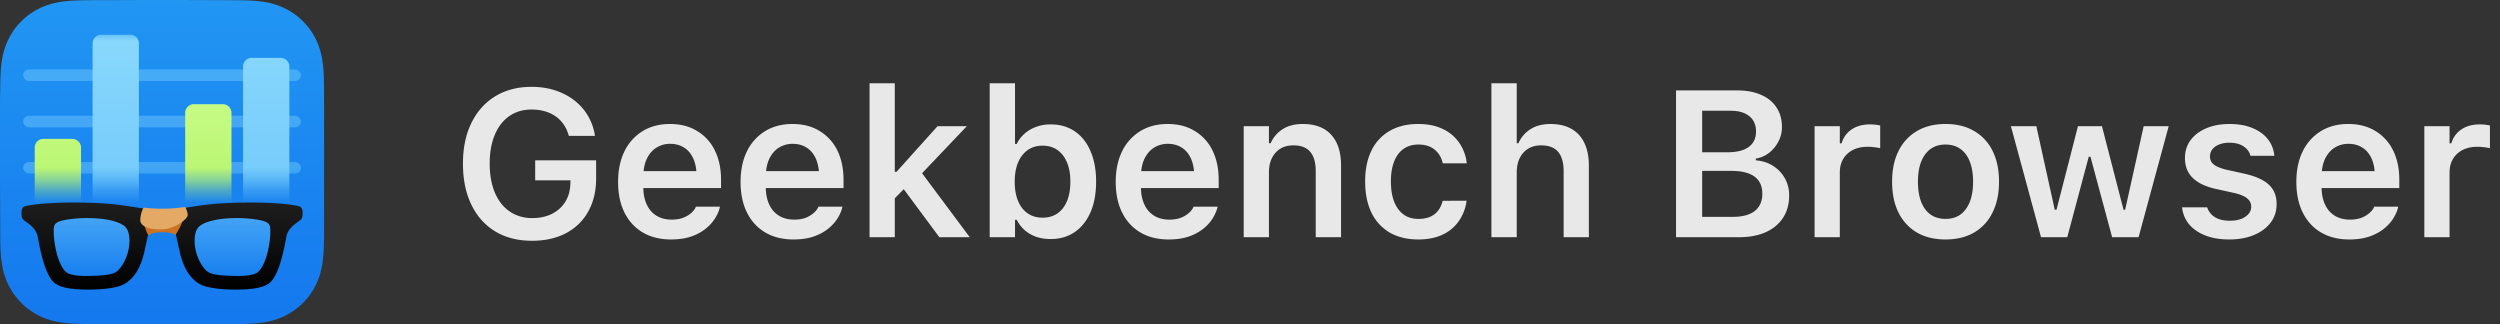
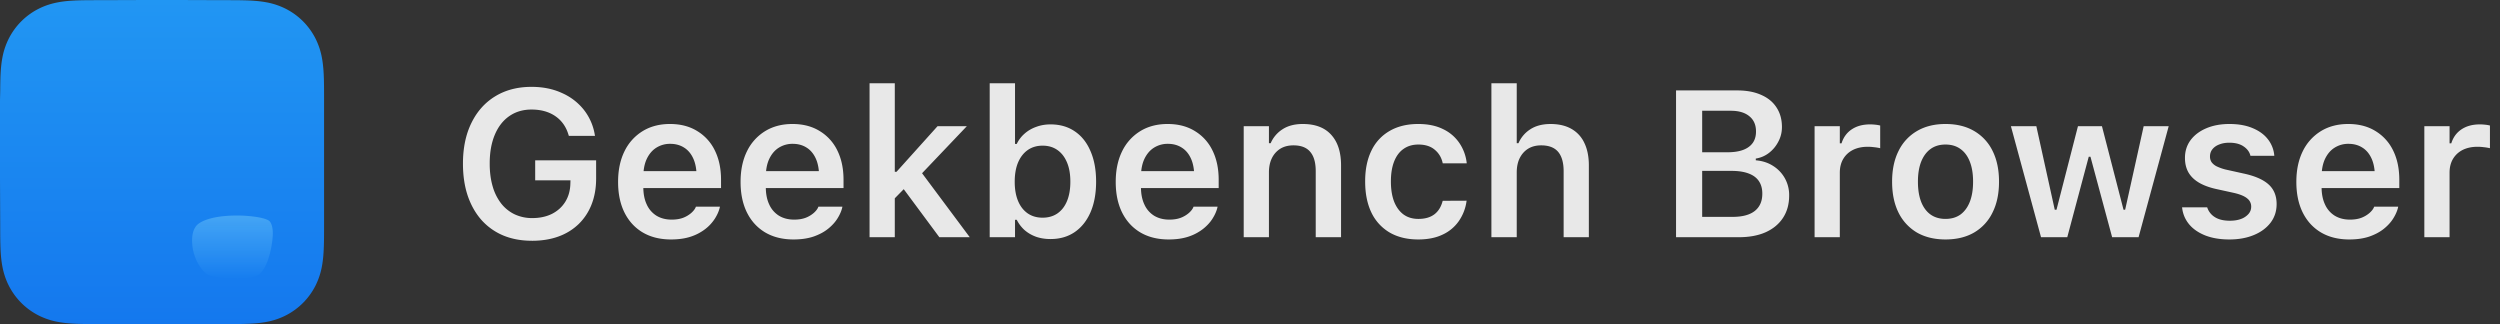
<svg xmlns="http://www.w3.org/2000/svg" width="216" height="28" fill="none">
  <rect width="100%" height="100%" fill="#333333" stroke="none" />
  <path fill-rule="evenodd" clip-rule="evenodd" d="M28 8.72c0-.332 0-.664-.002-.997-.002-.28-.005-.56-.012-.84-.017-.61-.053-1.225-.161-1.828a6.17 6.17 0 0 0-.573-1.738A5.843 5.843 0 0 0 24.695.762a6.174 6.174 0 0 0-1.74-.573c-.602-.108-1.218-.144-1.828-.16-.28-.008-.56-.012-.84-.013-.333-.002-.665-.002-.998-.002L15.427 0H12.54L8.745.014c-.333 0-.666 0-1 .002-.28.001-.56.005-.841.012C6.292.045 5.675.081 5.07.19 4.457.3 3.886.48 3.33.762A5.858 5.858 0 0 0 .767 3.317a6.159 6.159 0 0 0-.574 1.738C.084 5.658.048 6.273.032 6.883c-.008.28-.011.56-.013.84C.017 8.056 0 8.47 0 8.801v6.66l.017 3.82c0 .333 0 .666.002 1 .002.28.005.56.013.84.016.611.052 1.227.16 1.831.111.613.291 1.183.575 1.74a5.853 5.853 0 0 0 2.561 2.559 6.188 6.188 0 0 0 1.743.573c.605.109 1.221.145 1.833.161.28.008.56.011.842.013.333.002.666.002 1 .002h10.543c.332 0 .665 0 .998-.002.28-.002.56-.005.84-.013.61-.016 1.226-.052 1.83-.16a6.165 6.165 0 0 0 1.738-.574 5.845 5.845 0 0 0 2.557-2.559 6.183 6.183 0 0 0 .573-1.74c.108-.604.144-1.22.16-1.83.008-.281.011-.561.013-.842.002-.333.002-.666.002-.998v-6.743V8.72" fill="url(#paint0_linear_507_959)" />
  <mask id="a" style="mask-type:alpha" maskUnits="userSpaceOnUse" x="0" y="2" width="28" height="18">
-     <path fill-rule="evenodd" clip-rule="evenodd" d="M0 19.456h28V2.639H0v16.817z" fill="url(#paint1_linear_507_959)" />
-   </mask>
+     </mask>
  <g mask="url(#a)">
    <rect opacity=".48" x="2" y="14" width="24" height="1" rx=".5" fill="#70C8FA" />
    <rect opacity=".48" x="2" y="10" width="24" height="1" rx=".5" fill="#70C8FA" />
    <rect opacity=".48" x="2" y="6" width="24" height="1" rx=".5" fill="#70C8FA" />
    <path fill-rule="evenodd" clip-rule="evenodd" d="M8.75 3a.75.75 0 0 0-.75.75v13.5c0 .414.336.75.75.75h2.5a.75.75 0 0 0 .75-.75V3.75a.75.75 0 0 0-.75-.75h-2.5zm13 2a.75.75 0 0 0-.75.75v12.5c0 .414.336.75.75.75h2.5a.75.75 0 0 0 .75-.75V5.75a.75.75 0 0 0-.75-.75h-2.5z" fill="url(#paint2_linear_507_959)" />
    <path fill-rule="evenodd" clip-rule="evenodd" d="M16.75 9a.75.75 0 0 0-.75.75v8.5c0 .414.336.75.75.75h2.5a.75.75 0 0 0 .75-.75v-8.5a.75.75 0 0 0-.75-.75h-2.5zm-13 3a.75.75 0 0 0-.75.75v4.5c0 .414.336.75.75.75h2.5a.75.75 0 0 0 .75-.75v-4.5a.75.75 0 0 0-.75-.75h-2.5z" fill="url(#paint3_linear_507_959)" />
  </g>
-   <path opacity=".5" fill-rule="evenodd" clip-rule="evenodd" d="M7.492 24.063c-1.338 0-1.771-.267-1.872-.348-.897-.727-1.19-2.856-1.19-3.508 0-.327.028-.795.27-1.083.045-.054.26-.24 1.134-.377a11.333 11.333 0 0 1 1.658-.126c2.582 0 3.361.689 3.491.827.278.295.42.744.42 1.333 0 .876-.282 1.564-.517 1.987-.288.517-.634.859-.85.968-.359.183-1.476.326-2.544.326" fill="url(#paint4_linear_507_959)" />
  <path opacity=".5" fill-rule="evenodd" clip-rule="evenodd" d="M20.508 24.063c1.338 0 1.771-.267 1.872-.348.897-.727 1.19-2.856 1.19-3.508 0-.327-.028-.795-.27-1.083-.045-.054-.26-.24-1.134-.377a11.332 11.332 0 0 0-1.658-.126c-2.582 0-3.361.689-3.491.827-.278.295-.42.744-.42 1.333 0 .876.281 1.564.517 1.987.288.517.634.859.85.968.359.183 1.476.326 2.544.326" fill="url(#paint5_linear_507_959)" />
-   <path fill-rule="evenodd" clip-rule="evenodd" d="M23.352 20.207c-.002.538-.266 2.655-1.11 3.338-.038.03-.435.299-1.598.299-.683 0-1.53-.035-1.998-.123-.536-.1-.728-.206-1-.534-.39-.466-.83-1.334-.83-2.406 0-.532.121-.93.36-1.183.05-.054.256-.244.772-.421.65-.224 1.51-.337 2.56-.337.523 0 1.124.046 1.61.12 1.35.208 1.236.495 1.234 1.247m-12.998 2.98c-.272.328-.464.434-1 .534-.468.088-1.315.123-1.999.123-1.162 0-1.56-.269-1.597-.3-.844-.682-1.108-2.799-1.11-3.337-.002-.752-.116-1.039 1.235-1.247a11.27 11.27 0 0 1 1.61-.12c1.049 0 1.91.113 2.559.337.516.177.721.367.772.42.239.254.36.652.36 1.184 0 1.072-.44 1.94-.83 2.407m15.771-5.03a.42.42 0 0 0-.324-.35c-.48-.108-1.704-.308-4.145-.308-4.758 0-5.168.608-7.656.608-2.488 0-2.898-.608-7.656-.608-2.441 0-3.664.2-4.145.307a.419.419 0 0 0-.324.35c-.01.064-.016.138-.016.218 0 .241.005.378.082.52.121.22 1.149.656 1.313 1.53.164.876.547 3.118 1.367 3.938.547.547 1.777.657 3.035.657 1.538 0 2.536-.212 2.926-.4.3-.143 1.398-.665 1.887-2.854.369-1.655.341-1.79.712-2.058.262-.188.655-.24.819-.24.164 0 .557.052.819.24.37.267.343.403.712 2.058.489 2.19 1.586 2.71 1.887 2.855.39.187 1.388.399 2.926.399 1.258 0 2.488-.11 3.035-.657.82-.82 1.203-3.062 1.367-3.937.164-.875 1.192-1.311 1.313-1.531.077-.142.082-.279.082-.52 0-.08-.007-.154-.016-.218" fill="url(#paint6_linear_507_959)" />
-   <path fill-rule="evenodd" clip-rule="evenodd" d="M15.811 18.748c0 .458-.338 1.069-.614 1.49a.081.081 0 0 1-.111.025c-.275-.175-.641-.193-1.086-.193-.439 0-.84.036-1.1.229a.082.082 0 0 1-.121-.027c-.25-.473-.355-1.054-.355-1.054v-.47h3.387z" fill="#CC7323" />
-   <path fill-rule="evenodd" clip-rule="evenodd" d="M16.214 18.58c0 .147-.188.374-.475.585a2.87 2.87 0 0 1-.23.153 3.758 3.758 0 0 1-.743.36c-.257.086-.55.143-.9.143-.294 0-.542-.021-.75-.058a1.967 1.967 0 0 1-.609-.198c-.286-.158-.385-.359-.385-.515 0-.254.048-.626.242-1.037l.012-.025a.082.082 0 0 1 .084-.046c.452.055.935.09 1.54.09.789 0 1.368-.06 1.945-.145a.082.082 0 0 1 .085.045l.012.024c.077.161.172.405.172.624" fill="#E4AA65" />
  <path d="M45.959 20.803c.85 0 1.614-.123 2.294-.37a4.875 4.875 0 0 0 1.749-1.08 4.765 4.765 0 0 0 1.116-1.706c.258-.662.387-1.403.387-2.223V13.85H46.24v1.731h3.05l-.009.264c-.011.597-.155 1.122-.43 1.573-.276.451-.66.803-1.152 1.055-.492.246-1.06.369-1.705.369a3.524 3.524 0 0 1-1.53-.325 3.296 3.296 0 0 1-1.16-.932 4.357 4.357 0 0 1-.738-1.485c-.17-.58-.255-1.234-.255-1.96v-.018c0-.955.147-1.781.44-2.478.293-.698.709-1.234 1.248-1.609.545-.38 1.186-.571 1.925-.571.814 0 1.5.19 2.056.571.557.381.938.923 1.143 1.626l.026.08h2.26l-.018-.089a4.703 4.703 0 0 0-.95-2.17 4.955 4.955 0 0 0-1.898-1.45c-.768-.352-1.64-.528-2.62-.528-1.2 0-2.246.272-3.137.817-.885.54-1.57 1.307-2.056 2.303-.487.99-.73 2.16-.73 3.507v.017c0 1.026.138 1.949.413 2.769.281.82.68 1.52 1.195 2.1a5.218 5.218 0 0 0 1.873 1.328c.732.304 1.558.457 2.478.457zM57.982 20.689c.65 0 1.222-.083 1.714-.247a4.19 4.19 0 0 0 1.248-.659 3.6 3.6 0 0 0 .818-.888c.205-.322.345-.638.422-.949l.017-.088h-2.074l-.026.062c-.065.152-.188.31-.37.474a2.39 2.39 0 0 1-.685.414c-.281.11-.618.167-1.01.167-.505 0-.941-.112-1.31-.334a2.202 2.202 0 0 1-.844-.967c-.2-.422-.299-.926-.299-1.512v-.879c0-.615.1-1.134.299-1.556.205-.427.48-.75.826-.966a2.203 2.203 0 0 1 1.204-.334c.445 0 .838.105 1.178.316.345.211.615.527.808.95.194.421.29.952.29 1.59v.87l1.038-1.37h-6.724v1.467h7.796v-.72c0-.967-.179-1.811-.536-2.532a3.97 3.97 0 0 0-1.53-1.679c-.656-.404-1.438-.606-2.346-.606-.909 0-1.7.208-2.373.624a4.165 4.165 0 0 0-1.565 1.749c-.363.744-.545 1.62-.545 2.628v.009c0 1.02.185 1.901.554 2.645.37.738.894 1.31 1.573 1.714.686.404 1.503.607 2.452.607zM68.564 20.689c.65 0 1.222-.083 1.714-.247.492-.17.908-.39 1.248-.659.346-.275.618-.571.818-.888.205-.322.346-.638.422-.949l.017-.088H70.71l-.026.062c-.065.152-.188.31-.37.474a2.391 2.391 0 0 1-.685.414c-.281.11-.618.167-1.01.167-.505 0-.941-.112-1.31-.334a2.202 2.202 0 0 1-.844-.967c-.2-.422-.299-.926-.299-1.512v-.879c0-.615.1-1.134.299-1.556.205-.427.48-.75.826-.966a2.203 2.203 0 0 1 1.204-.334c.445 0 .838.105 1.178.316.346.211.615.527.809.95.193.421.29.952.29 1.59v.87l1.037-1.37h-6.724v1.467h7.796v-.72c0-.967-.179-1.811-.536-2.532a3.97 3.97 0 0 0-1.53-1.679c-.656-.404-1.438-.606-2.346-.606-.908 0-1.7.208-2.373.624a4.164 4.164 0 0 0-1.565 1.749c-.363.744-.545 1.62-.545 2.628v.009c0 1.02.185 1.901.554 2.645.37.738.894 1.31 1.573 1.714.686.404 1.503.607 2.453.607zM75.13 20.495h2.18V7.197h-2.18v13.298zm6.03 0h2.627L79.542 14.8l-1.608 1.345 3.225 4.35zm-4.035-3.173l1.248-1.274.976-.747 4.183-4.395h-2.531l-3.542 3.938h-.413l.079 2.478zM90.766 20.653c.802 0 1.497-.199 2.083-.597.591-.405 1.048-.976 1.37-1.714.323-.744.484-1.623.484-2.637v-.018c0-1.013-.161-1.89-.483-2.627-.317-.745-.77-1.316-1.363-1.714-.585-.399-1.283-.598-2.091-.598-.44 0-.85.07-1.23.211-.382.135-.716.328-1.003.58a2.73 2.73 0 0 0-.685.896h-.15V7.197H85.51v13.298h2.188v-1.503h.15c.175.346.404.645.685.897.287.246.618.436.993.571.375.129.788.193 1.24.193zm-.686-1.845c-.492 0-.92-.123-1.283-.37-.363-.252-.642-.609-.835-1.072-.193-.463-.29-1.014-.29-1.652v-.018c0-.644.097-1.198.29-1.66.2-.464.477-.821.835-1.073.363-.252.79-.378 1.283-.378.498 0 .926.126 1.283.378.358.252.633.61.826 1.072.194.457.29 1.008.29 1.652v.018c0 .645-.096 1.201-.29 1.67-.193.463-.468.817-.826 1.064-.357.246-.785.369-1.283.369zM100.979 20.689c.65 0 1.221-.083 1.713-.247a4.17 4.17 0 0 0 1.248-.659c.346-.275.619-.571.818-.888.205-.322.346-.638.422-.949l.017-.088h-2.074l-.026.062c-.065.152-.188.31-.369.474a2.4 2.4 0 0 1-.686.414c-.281.11-.618.167-1.011.167-.504 0-.94-.112-1.31-.334a2.202 2.202 0 0 1-.843-.967c-.2-.422-.299-.926-.299-1.512v-.879c0-.615.1-1.134.299-1.556.205-.427.48-.75.826-.966a2.203 2.203 0 0 1 1.204-.334c.446 0 .838.105 1.178.316.346.211.615.527.809.95.193.421.29.952.29 1.59v.87l1.037-1.37h-6.724v1.467h7.796v-.72c0-.967-.179-1.811-.536-2.532a3.973 3.973 0 0 0-1.529-1.679c-.657-.404-1.439-.606-2.347-.606-.908 0-1.7.208-2.373.624a4.165 4.165 0 0 0-1.565 1.749c-.363.744-.545 1.62-.545 2.628v.009c0 1.02.185 1.901.554 2.645.37.738.894 1.31 1.573 1.714.686.404 1.503.607 2.453.607zM107.456 20.495h2.18v-5.59c0-.48.085-.893.255-1.239a1.98 1.98 0 0 1 .729-.817c.317-.194.694-.29 1.134-.29.656 0 1.14.187 1.45.562.317.37.475.926.475 1.67v5.704h2.188V14.29c0-1.142-.284-2.024-.852-2.645-.563-.622-1.38-.932-2.453-.932-.697 0-1.277.15-1.74.448a2.692 2.692 0 0 0-1.037 1.213h-.149v-1.468h-2.18v9.59zM122.538 20.689c.815 0 1.512-.138 2.092-.414a3.467 3.467 0 0 0 1.397-1.151 3.923 3.923 0 0 0 .677-1.714l.009-.07-2.057.009-.017.035c-.135.504-.375.885-.721 1.142-.346.258-.803.387-1.371.387-.498 0-.923-.126-1.275-.378-.351-.258-.624-.627-.817-1.107-.187-.487-.281-1.067-.281-1.74v-.018c0-.674.094-1.248.281-1.723.188-.474.457-.835.809-1.08.357-.253.785-.379 1.283-.379.592 0 1.063.15 1.415.449.357.298.586.682.685 1.15l.009.027h2.066v-.044a3.813 3.813 0 0 0-.651-1.74 3.518 3.518 0 0 0-1.415-1.186c-.592-.288-1.298-.431-2.118-.431-.961 0-1.784.2-2.47.598a3.875 3.875 0 0 0-1.573 1.696c-.363.738-.545 1.623-.545 2.654v.018c0 1.048.182 1.948.545 2.698a3.989 3.989 0 0 0 1.573 1.714c.686.398 1.509.598 2.47.598zM128.857 20.495h2.189v-5.59c0-.48.085-.893.255-1.239.176-.351.419-.624.729-.817.317-.194.692-.29 1.125-.29.662 0 1.152.187 1.468.562.316.375.475.935.475 1.679v5.695h2.179V14.3c0-.762-.129-1.41-.386-1.943a2.69 2.69 0 0 0-1.117-1.221c-.492-.281-1.092-.422-1.801-.422-.698 0-1.278.15-1.741.448a2.698 2.698 0 0 0-1.037 1.213h-.149V7.197h-2.189v13.298zM145.943 20.495h4.281c.908 0 1.684-.143 2.329-.43.65-.294 1.151-.71 1.503-1.249.351-.539.527-1.177.527-1.916v-.017a2.97 2.97 0 0 0-.369-1.477 2.975 2.975 0 0 0-1.02-1.072c-.427-.275-.925-.436-1.494-.483v-.15c.428-.07.809-.234 1.143-.492.34-.264.609-.589.808-.976.205-.386.308-.802.308-1.248v-.017c0-.645-.155-1.204-.466-1.679-.305-.475-.747-.838-1.327-1.09-.574-.258-1.263-.386-2.065-.386h-4.158V9.57h3.604c.685 0 1.219.159 1.599.475.381.31.572.747.572 1.31v.017c0 .58-.211 1.023-.633 1.327-.416.305-1.025.457-1.828.457h-3.314v1.609h3.665c.58 0 1.067.073 1.459.22.399.146.698.366.897.659.199.293.299.653.299 1.08v.018c0 .645-.217 1.14-.651 1.485-.433.34-1.069.51-1.907.51h-3.762v1.758zm-1.133 0h2.258V7.812h-2.258v12.683zM156.78 20.495h2.18v-5.572c0-.463.1-.861.299-1.196.199-.333.477-.591.835-.773.363-.181.788-.272 1.274-.272.188 0 .369.011.545.035.182.017.36.047.536.088v-1.96a2.847 2.847 0 0 0-.404-.07 4.138 4.138 0 0 0-.475-.027c-.627 0-1.154.144-1.582.43-.422.282-.715.683-.879 1.205h-.149v-1.477h-2.18v9.59zM168.092 20.689c.961 0 1.784-.2 2.47-.598a4.009 4.009 0 0 0 1.59-1.723c.375-.744.563-1.632.563-2.663v-.018c0-1.03-.188-1.918-.563-2.663a4.01 4.01 0 0 0-1.599-1.713c-.686-.399-1.506-.598-2.461-.598-.949 0-1.77.202-2.461.606a4.023 4.023 0 0 0-1.591 1.714c-.375.744-.562 1.63-.562 2.655v.017c0 1.031.184 1.919.553 2.663a4.085 4.085 0 0 0 1.591 1.723c.691.398 1.515.598 2.47.598zm0-1.776c-.504 0-.935-.126-1.292-.378-.352-.252-.621-.615-.809-1.09-.187-.48-.281-1.06-.281-1.74v-.018c0-.673.094-1.247.281-1.722.194-.48.466-.847.818-1.099.351-.252.779-.378 1.283-.378.504 0 .931.126 1.283.378.357.252.63.618.817 1.099.188.475.282 1.049.282 1.723v.017c0 .674-.094 1.251-.282 1.731-.187.475-.457.841-.808 1.1-.352.251-.782.377-1.292.377zM176.345 20.495h2.267l1.855-6.952h.149l1.872 6.952h2.285l2.602-9.589h-2.162l-1.6 7.216h-.14l-1.864-7.216h-2.074l-1.854 7.216h-.15l-1.591-7.216h-2.197l2.602 9.59zM192.622 20.689c.791 0 1.491-.127 2.101-.378.615-.252 1.098-.607 1.45-1.064.351-.463.527-.999.527-1.608v-.01c0-.702-.225-1.262-.677-1.678-.451-.416-1.148-.73-2.091-.94l-1.547-.343a3.935 3.935 0 0 1-.835-.281 1.232 1.232 0 0 1-.466-.37.865.865 0 0 1-.141-.492v-.008c0-.24.071-.449.211-.624.147-.182.346-.32.598-.414.252-.1.539-.149.861-.149.516 0 .929.108 1.24.325.31.211.503.472.58.783v.026h2.065v-.027a2.623 2.623 0 0 0-.545-1.397c-.316-.41-.756-.732-1.318-.967-.563-.24-1.234-.36-2.013-.36-.75 0-1.415.123-1.995.369-.58.246-1.034.589-1.362 1.028-.323.44-.484.95-.484 1.53v.008c0 .47.097.88.29 1.23.2.352.498.648.897.889.398.24.899.427 1.503.562l1.564.343c.522.123.897.281 1.125.474a.872.872 0 0 1 .343.704v.008c0 .24-.079.452-.237.633a1.605 1.605 0 0 1-.651.43c-.269.1-.589.15-.958.15-.539 0-.972-.105-1.301-.316a1.546 1.546 0 0 1-.65-.826l-.009-.018h-2.171l.009.026c.059.54.258 1.017.598 1.433.34.41.803.732 1.388.967.592.234 1.292.352 2.101.352zM202.984 20.689c.651 0 1.222-.083 1.714-.247.492-.17.908-.39 1.248-.659.346-.275.618-.571.818-.888.205-.322.345-.638.422-.949l.017-.088h-2.074l-.026.062c-.065.152-.188.31-.37.474a2.38 2.38 0 0 1-.685.414c-.281.11-.618.167-1.011.167-.504 0-.94-.112-1.309-.334a2.197 2.197 0 0 1-.844-.967c-.199-.422-.299-.926-.299-1.512v-.879c0-.615.1-1.134.299-1.556.205-.427.48-.75.826-.966a2.204 2.204 0 0 1 1.204-.334c.445 0 .838.105 1.178.316.346.211.615.527.808.95.194.421.29.952.29 1.59v.87l1.038-1.37h-6.724v1.467h7.796v-.72c0-.967-.179-1.811-.536-2.532a3.975 3.975 0 0 0-1.53-1.679c-.656-.404-1.438-.606-2.346-.606-.909 0-1.7.208-2.373.624a4.164 4.164 0 0 0-1.565 1.749c-.363.744-.545 1.62-.545 2.628v.009c0 1.02.185 1.901.554 2.645.369.738.894 1.31 1.573 1.714.686.404 1.503.607 2.452.607zM209.462 20.495h2.18v-5.572c0-.463.099-.861.298-1.196.2-.333.478-.591.835-.773.364-.181.788-.272 1.275-.272.187 0 .369.011.545.035.181.017.36.047.536.088v-1.96a2.847 2.847 0 0 0-.404-.07 4.151 4.151 0 0 0-.475-.027c-.627 0-1.154.144-1.582.43-.422.282-.715.683-.879 1.205h-.149v-1.477h-2.18v9.59z" fill="#E8E8E8" />
  <defs>
    <linearGradient id="paint0_linear_507_959" x2="0" y2="28" gradientUnits="userSpaceOnUse">
      <stop stop-color="#2196F3" />
      <stop offset="1" stop-color="#1478EE" />
    </linearGradient>
    <linearGradient id="paint1_linear_507_959" x1="11.815" y1="14.697" x2="11.815" y2="17.321" gradientUnits="userSpaceOnUse">
      <stop />
      <stop offset="1" stop-opacity=".01" />
    </linearGradient>
    <linearGradient id="paint2_linear_507_959" x1="8" y1="3" x2="8" y2="19" gradientUnits="userSpaceOnUse">
      <stop stop-color="#89D8FD" />
      <stop offset="1" stop-color="#70C8FA" />
    </linearGradient>
    <linearGradient id="paint3_linear_507_959" x1="3" y1="9" x2="3" y2="19" gradientUnits="userSpaceOnUse">
      <stop stop-color="#C6FB85" />
      <stop offset="1" stop-color="#B3F364" />
    </linearGradient>
    <linearGradient id="paint4_linear_507_959" x1="4.43" y1="18.621" x2="4.43" y2="24.063" gradientUnits="userSpaceOnUse">
      <stop stop-color="#70C8FA" />
      <stop offset="1" stop-color="#70C8FA" stop-opacity=".01" />
    </linearGradient>
    <linearGradient id="paint5_linear_507_959" x1="16.598" y1="18.621" x2="16.598" y2="24.063" gradientUnits="userSpaceOnUse">
      <stop stop-color="#70C8FA" />
      <stop offset="1" stop-color="#70C8FA" stop-opacity=".01" />
    </linearGradient>
    <linearGradient id="paint6_linear_507_959" x1="1.859" y1="17.5" x2="1.859" y2="25.02" gradientUnits="userSpaceOnUse">
      <stop stop-color="#1E1E1E" />
      <stop offset="1" />
    </linearGradient>
  </defs>
</svg>